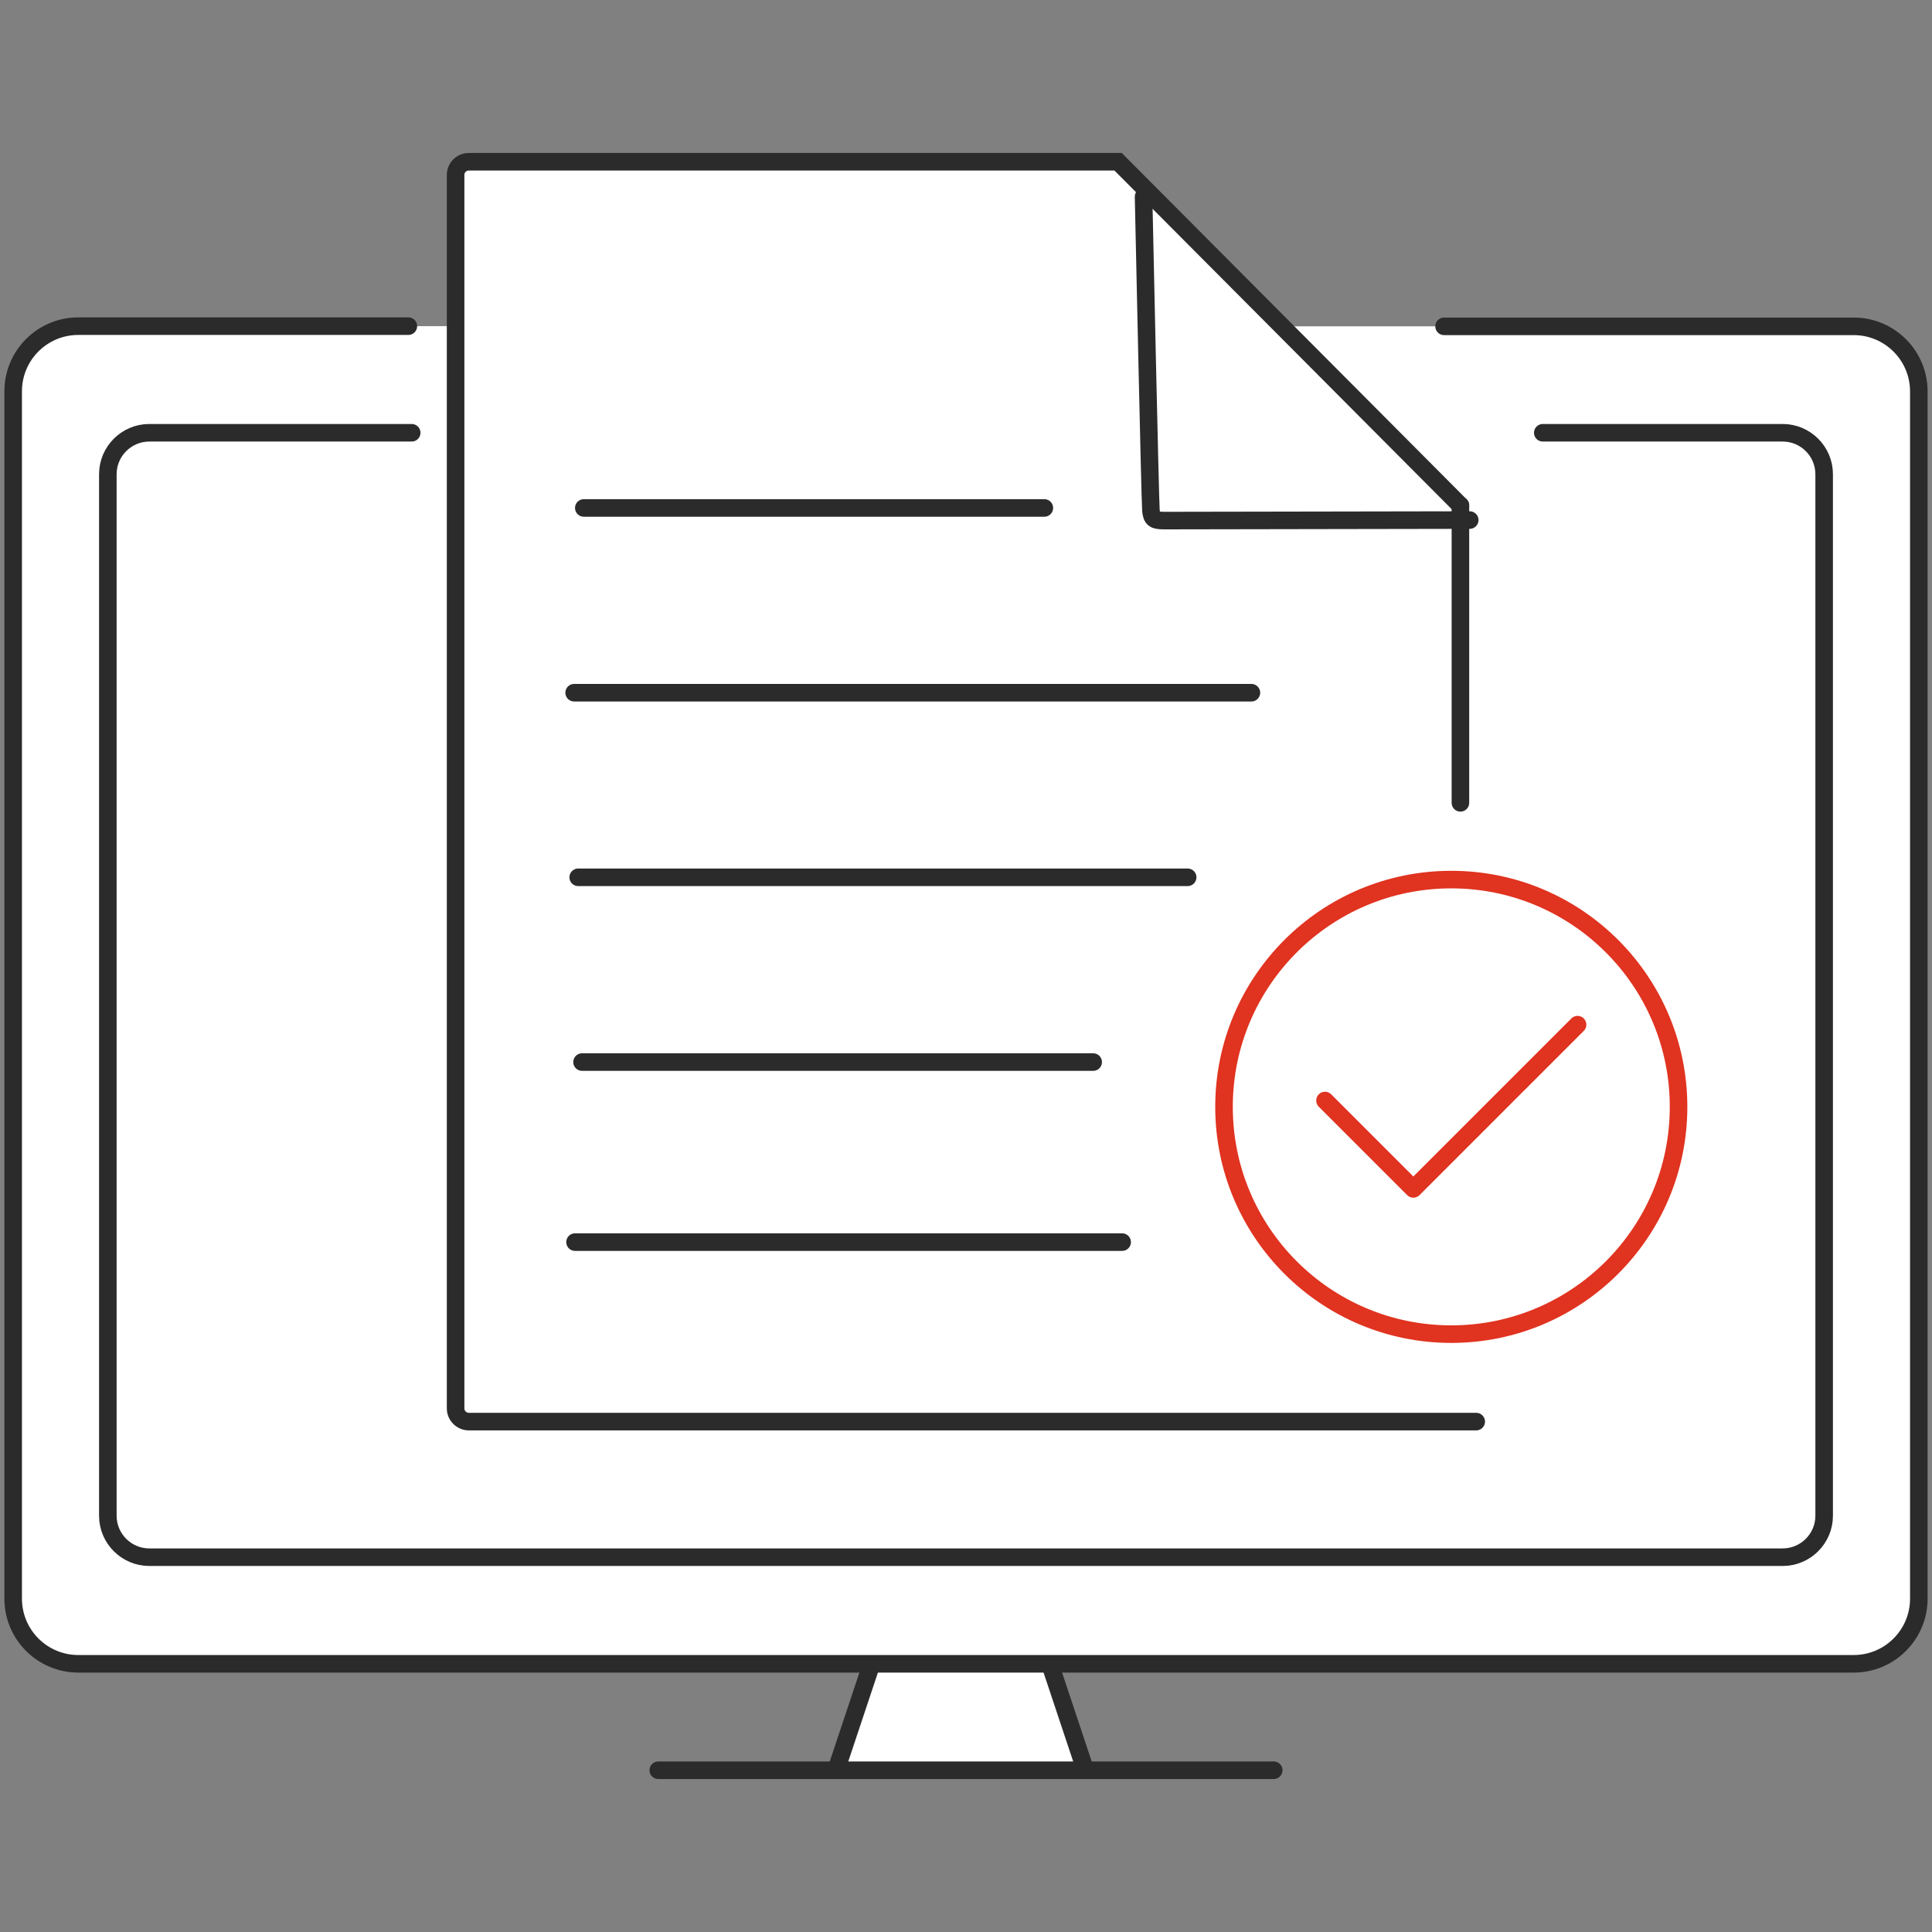
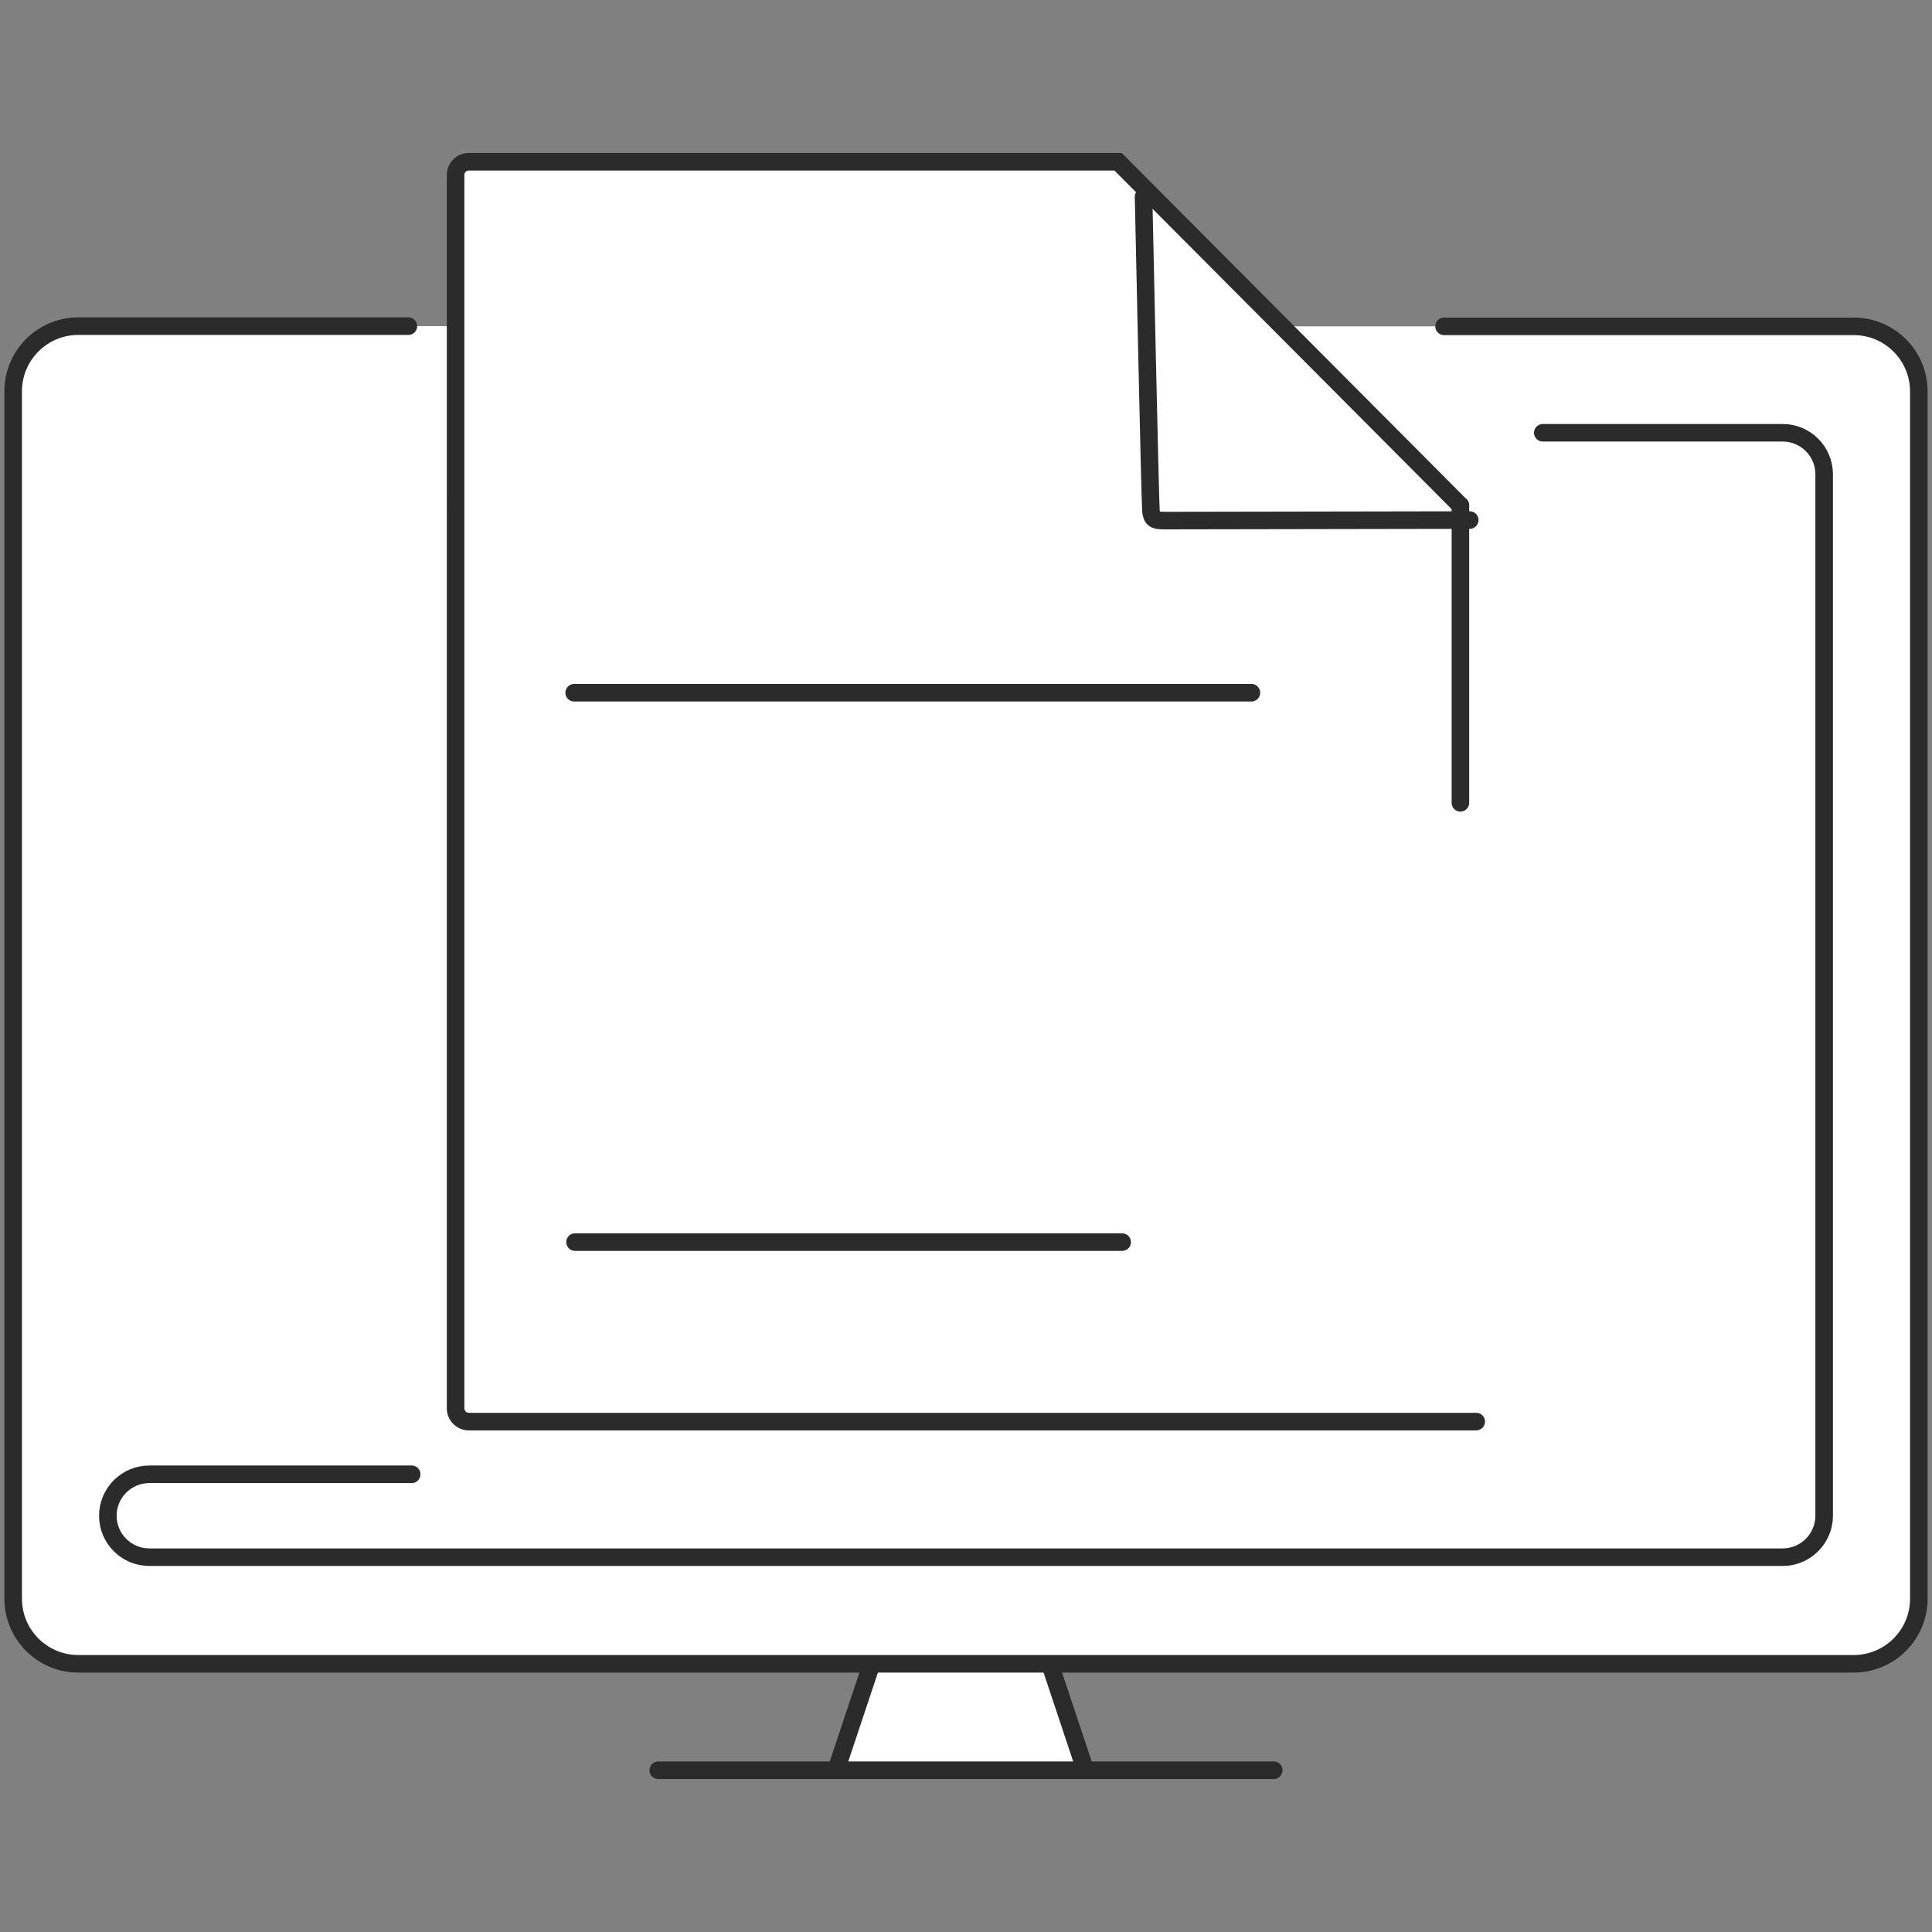
<svg xmlns="http://www.w3.org/2000/svg" id="a" viewBox="0 0 110 110">
  <rect x="0" y="0" width="110" height="110" fill="#808080" stroke="none" />
  <defs>
    <style>.k{stroke:#e03320;stroke-linejoin:round;}.k,.l,.m{stroke-linecap:round;}.k,.m{fill:none;}.l,.m,.n{stroke:#2b2b2b;}.l,.n{fill:#fff;}</style>
  </defs>
  <polyline class="n" points="47.7 100.5 49.7 94.5 59.7 94.5 61.7 100.5" />
  <g id="b">
    <path class="l" d="M82.22,18.58h23.32c2.05,0,3.71,1.66,3.71,3.71V91.02c0,2.05-1.66,3.71-3.71,3.71H4.46c-2.05,0-3.71-1.66-3.71-3.71V22.28c0-2.05,1.66-3.71,3.71-3.71H23.25" />
  </g>
  <g id="c">
-     <path class="m" d="M87.84,24.64h13.66c1.3,0,2.36,1.06,2.36,2.36v59.3c0,1.3-1.06,2.36-2.36,2.36H8.5c-1.3,0-2.36-1.06-2.36-2.36V27c0-1.3,1.06-2.36,2.36-2.36h14.94" />
+     <path class="m" d="M87.84,24.64h13.66c1.3,0,2.36,1.06,2.36,2.36v59.3c0,1.3-1.06,2.36-2.36,2.36H8.5c-1.3,0-2.36-1.06-2.36-2.36c0-1.3,1.06-2.36,2.36-2.36h14.94" />
  </g>
  <line id="d" class="l" x1="37.48" y1="100.79" x2="72.52" y2="100.79" />
  <g>
    <path class="l" d="M84.05,80.94H26.69c-.41,0-.75-.34-.75-.75V9.96c0-.41,.33-.75,.75-.75H63.66l19.49,19.57" />
    <path class="l" d="M83.15,28.78v16.93" />
  </g>
  <path id="e" class="m" d="M65.11,11.2s.37,17.38,.42,17.88,.21,.56,.8,.56,17.35-.03,17.35-.03" />
-   <line id="f" class="l" x1="33.24" y1="28.92" x2="59.46" y2="28.92" />
  <line id="g" class="l" x1="32.69" y1="39.44" x2="71.25" y2="39.44" />
-   <line id="h" class="l" x1="32.92" y1="49.95" x2="67.62" y2="49.95" />
-   <line id="i" class="l" x1="33.14" y1="60.47" x2="62.24" y2="60.47" />
  <line id="j" class="l" x1="32.74" y1="70.72" x2="63.89" y2="70.72" />
-   <circle class="k" cx="82.63" cy="63.02" r="12.94" />
-   <polyline class="k" points="75.44 62.66 80.47 67.69 89.82 58.34" />
</svg>